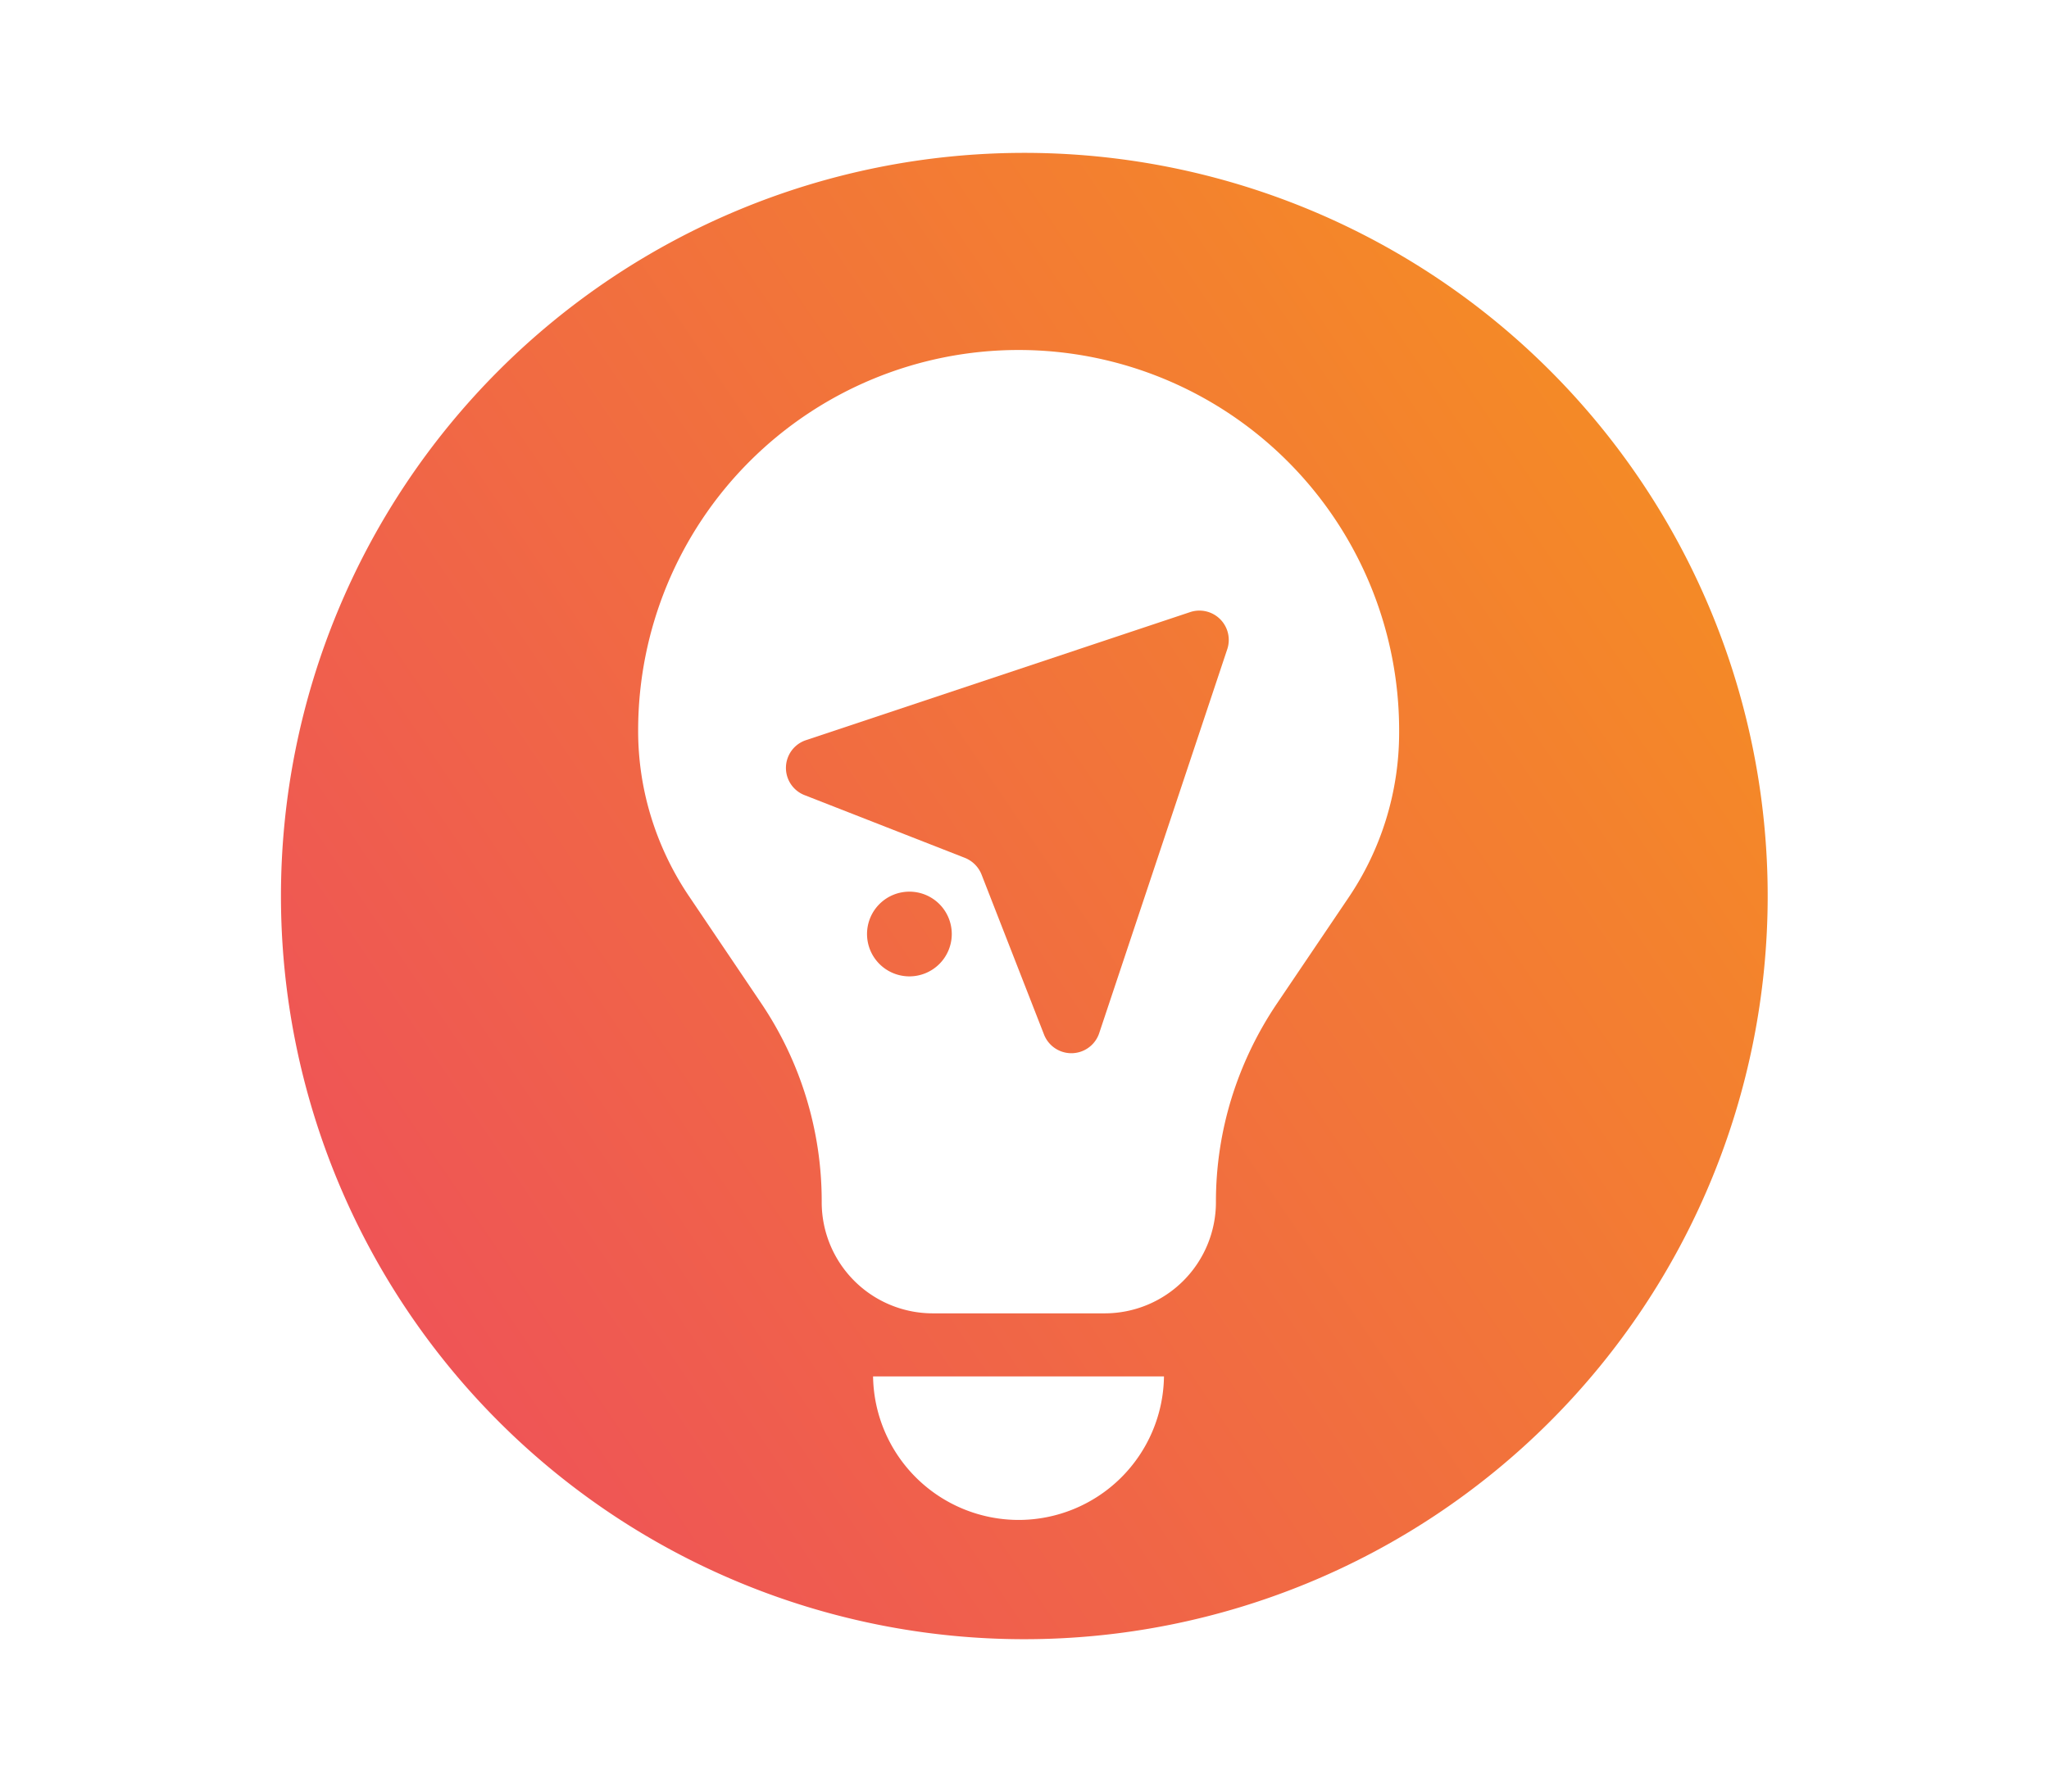
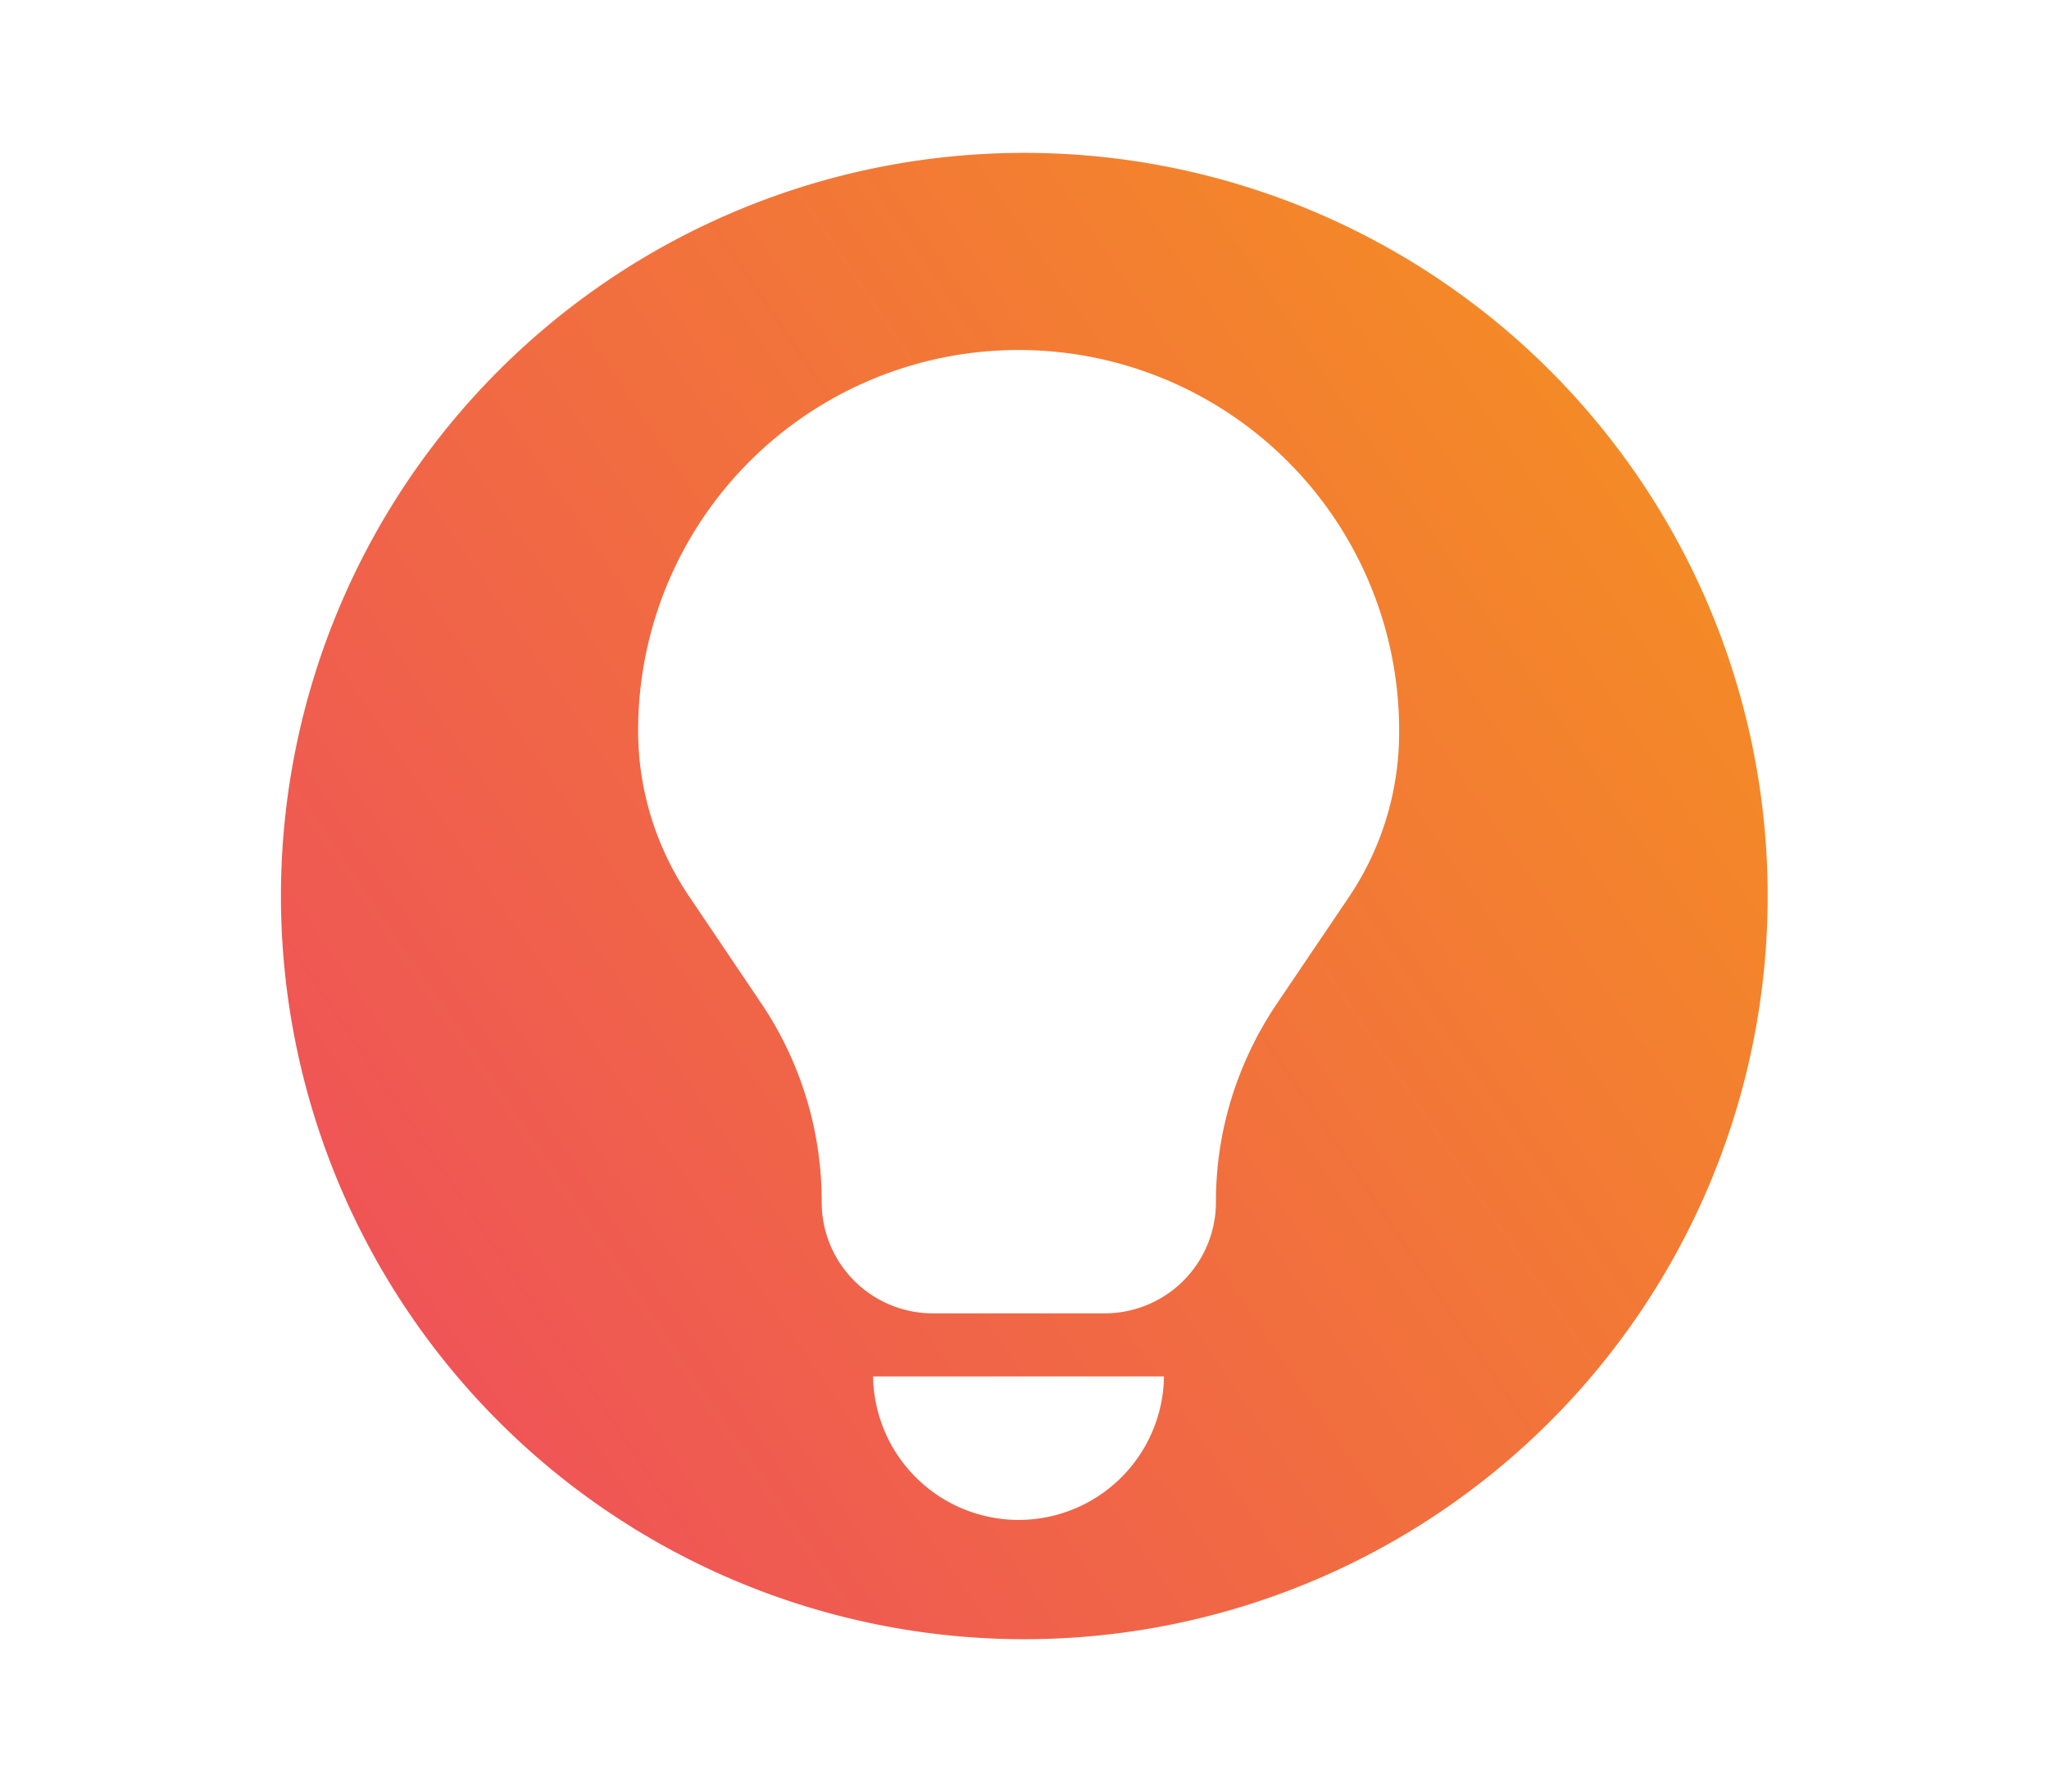
<svg xmlns="http://www.w3.org/2000/svg" xmlns:xlink="http://www.w3.org/1999/xlink" id="Layer_1" data-name="Layer 1" viewBox="0 0 173.13 151.45">
  <defs>
    <style>.cls-1{fill:url(#linear-gradient);}.cls-2{fill:url(#linear-gradient-2);}.cls-3{fill:url(#linear-gradient-3);}</style>
    <linearGradient id="linear-gradient" x1="-46.84" y1="166.19" x2="152.78" y2="30.79" gradientUnits="userSpaceOnUse">
      <stop offset="0" stop-color="#ea2b7b" />
      <stop offset="1" stop-color="#f59120" />
    </linearGradient>
    <linearGradient id="linear-gradient-2" x1="-49" y1="163.02" x2="150.63" y2="27.62" xlink:href="#linear-gradient" />
    <linearGradient id="linear-gradient-3" x1="-48.4" y1="163.89" x2="151.22" y2="28.49" xlink:href="#linear-gradient" />
  </defs>
  <path class="cls-1" d="M86.54,12.92a62.81,62.81,0,1,0,62.82,62.81A62.81,62.81,0,0,0,86.54,12.92Zm-.48,115.54a12.31,12.31,0,0,1-12.29-12.13H98.35A12.29,12.29,0,0,1,86.06,128.46Zm32.16-66.53a24.89,24.89,0,0,1-4.32,14l-6,8.88a30.39,30.39,0,0,0-3.84,8,29.67,29.67,0,0,0-1.32,8.79,9.4,9.4,0,0,1-9.39,9.4H78.82a9.39,9.39,0,0,1-9.39-9.4v-.08a29.91,29.91,0,0,0-5.08-16.68l-6.19-9.18A25.21,25.21,0,0,1,55,69a24.71,24.71,0,0,1-1.08-7.27,32.15,32.15,0,1,1,64.3,0Z" />
-   <path class="cls-2" d="M100.57,51.73,68.09,62.56A2.47,2.47,0,0,0,68,67.21L81.52,72.5a2.52,2.52,0,0,1,1.41,1.4l5.29,13.55a2.48,2.48,0,0,0,4.65-.11L103.7,54.86A2.48,2.48,0,0,0,100.57,51.73Z" />
-   <path class="cls-3" d="M76.85,75.36a3.58,3.58,0,1,0,3.57,3.58A3.58,3.58,0,0,0,76.85,75.36Z" />
</svg>